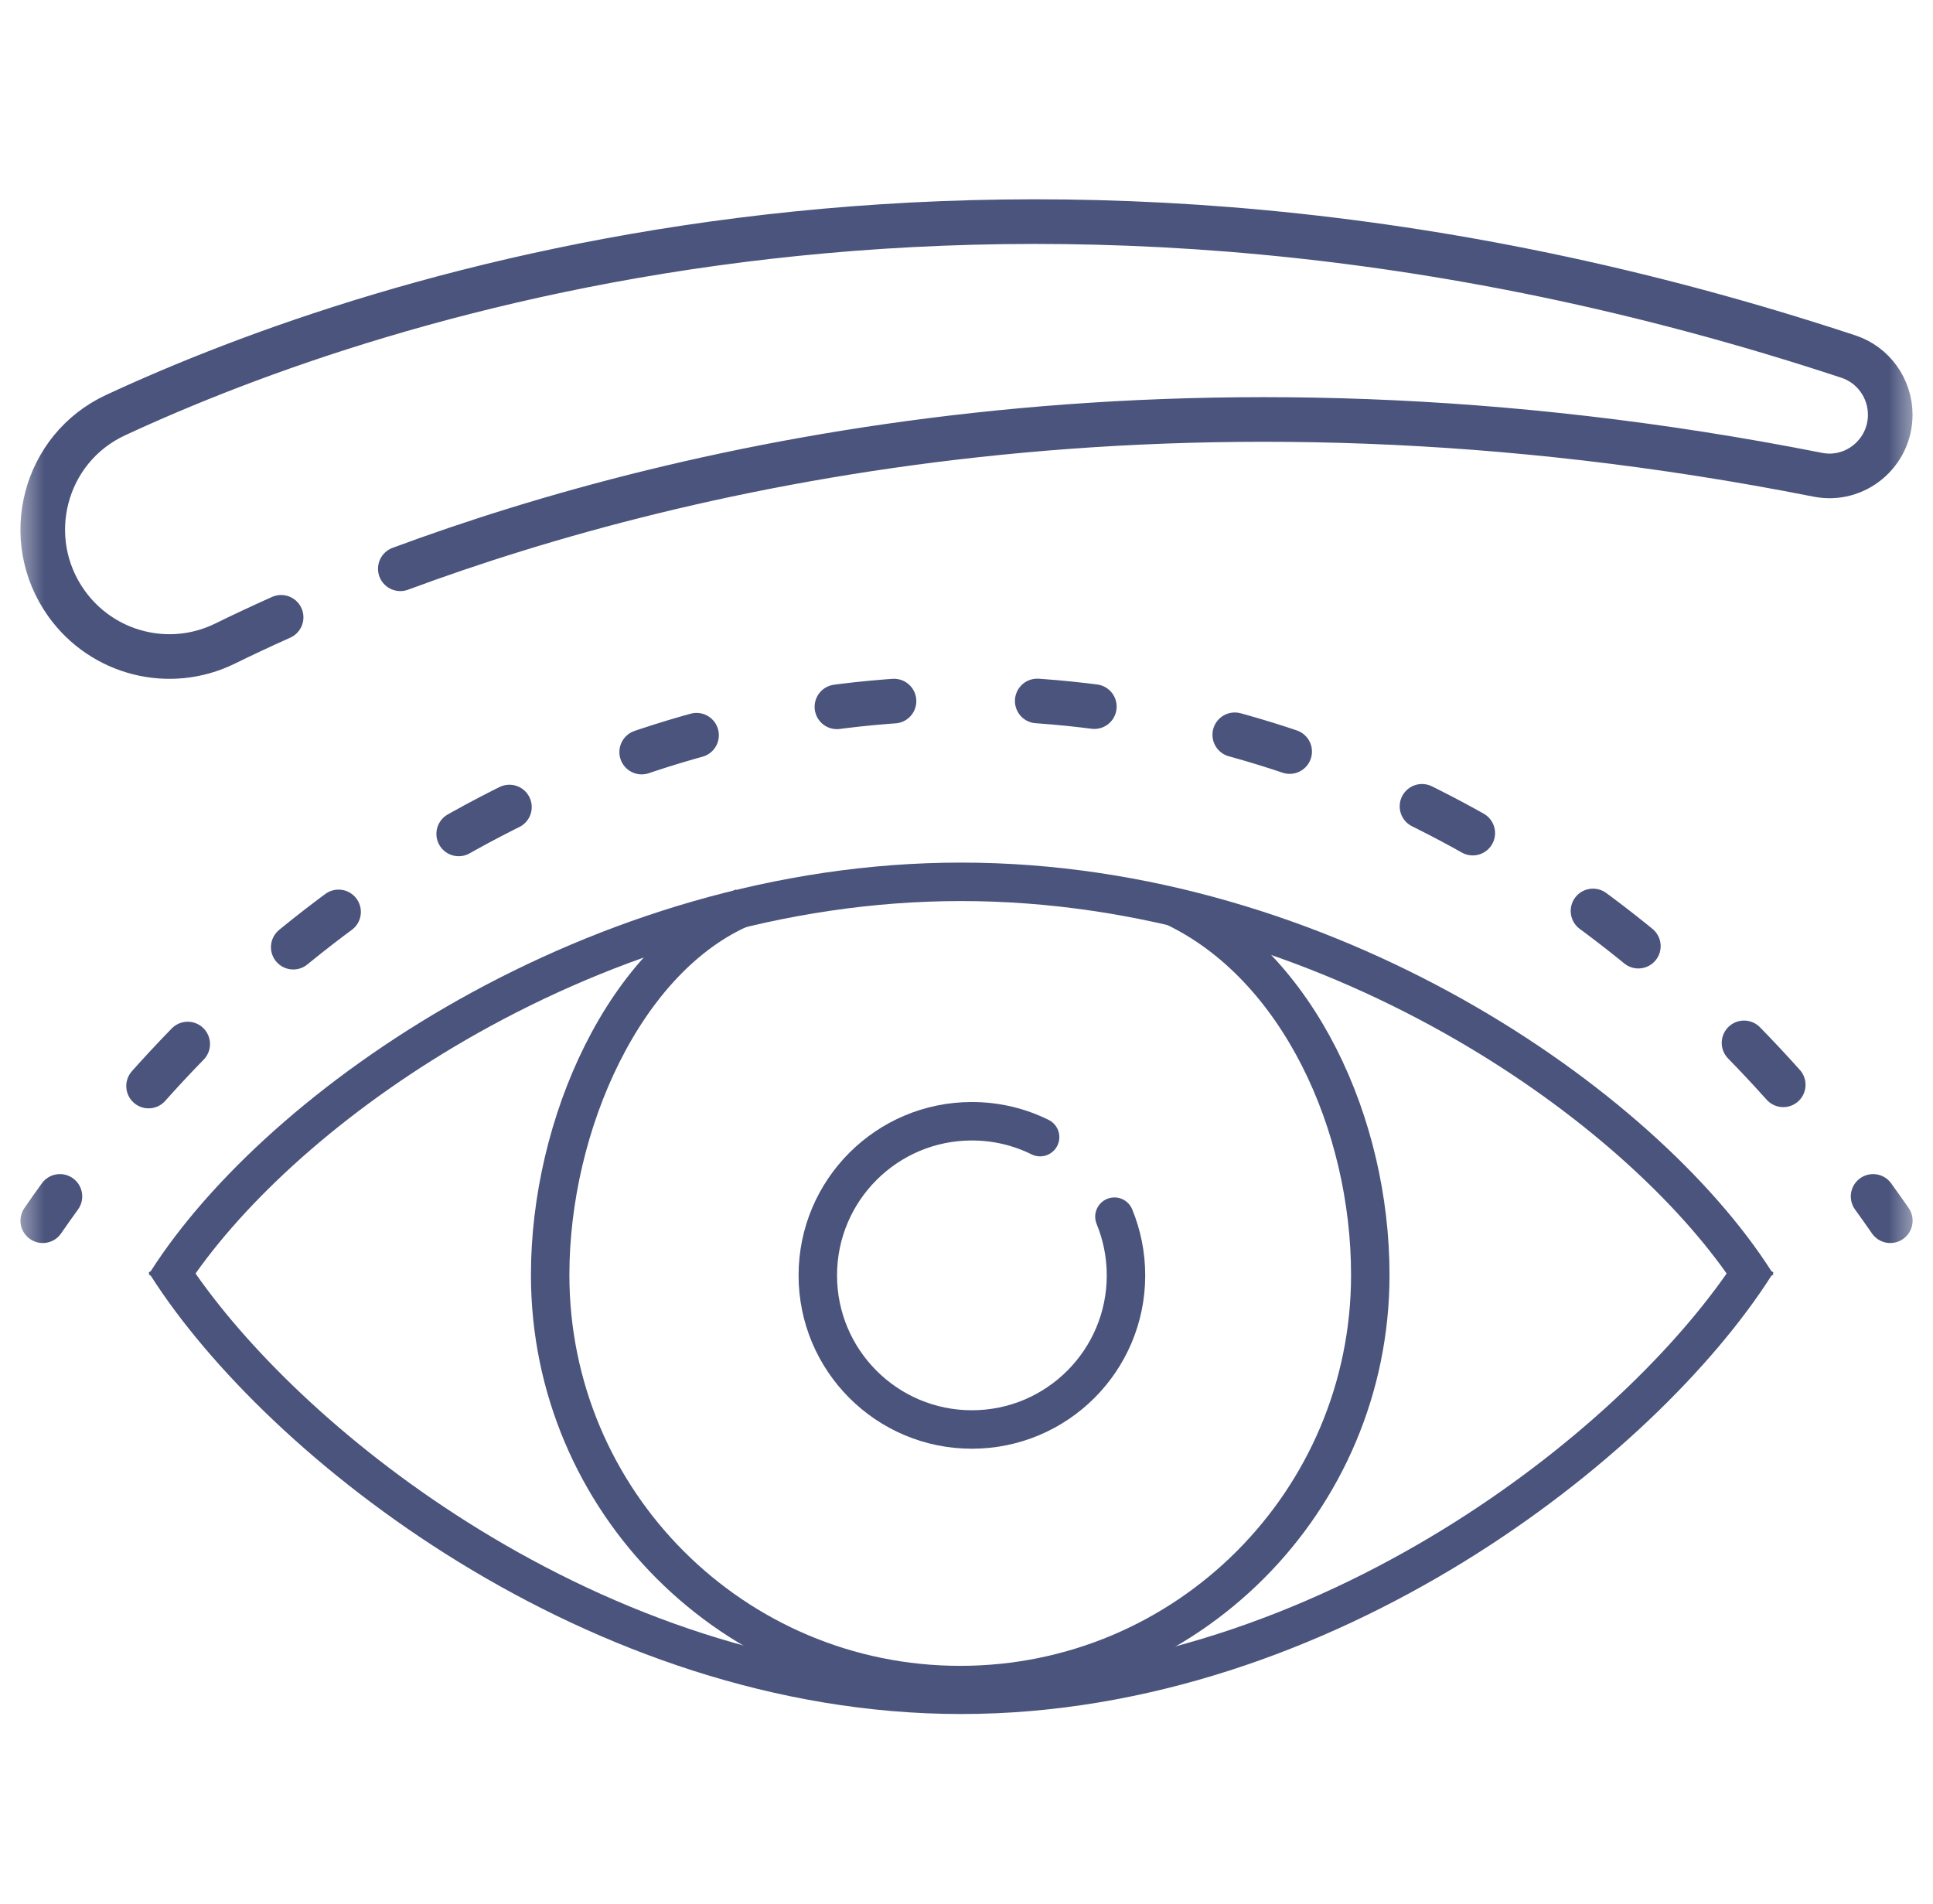
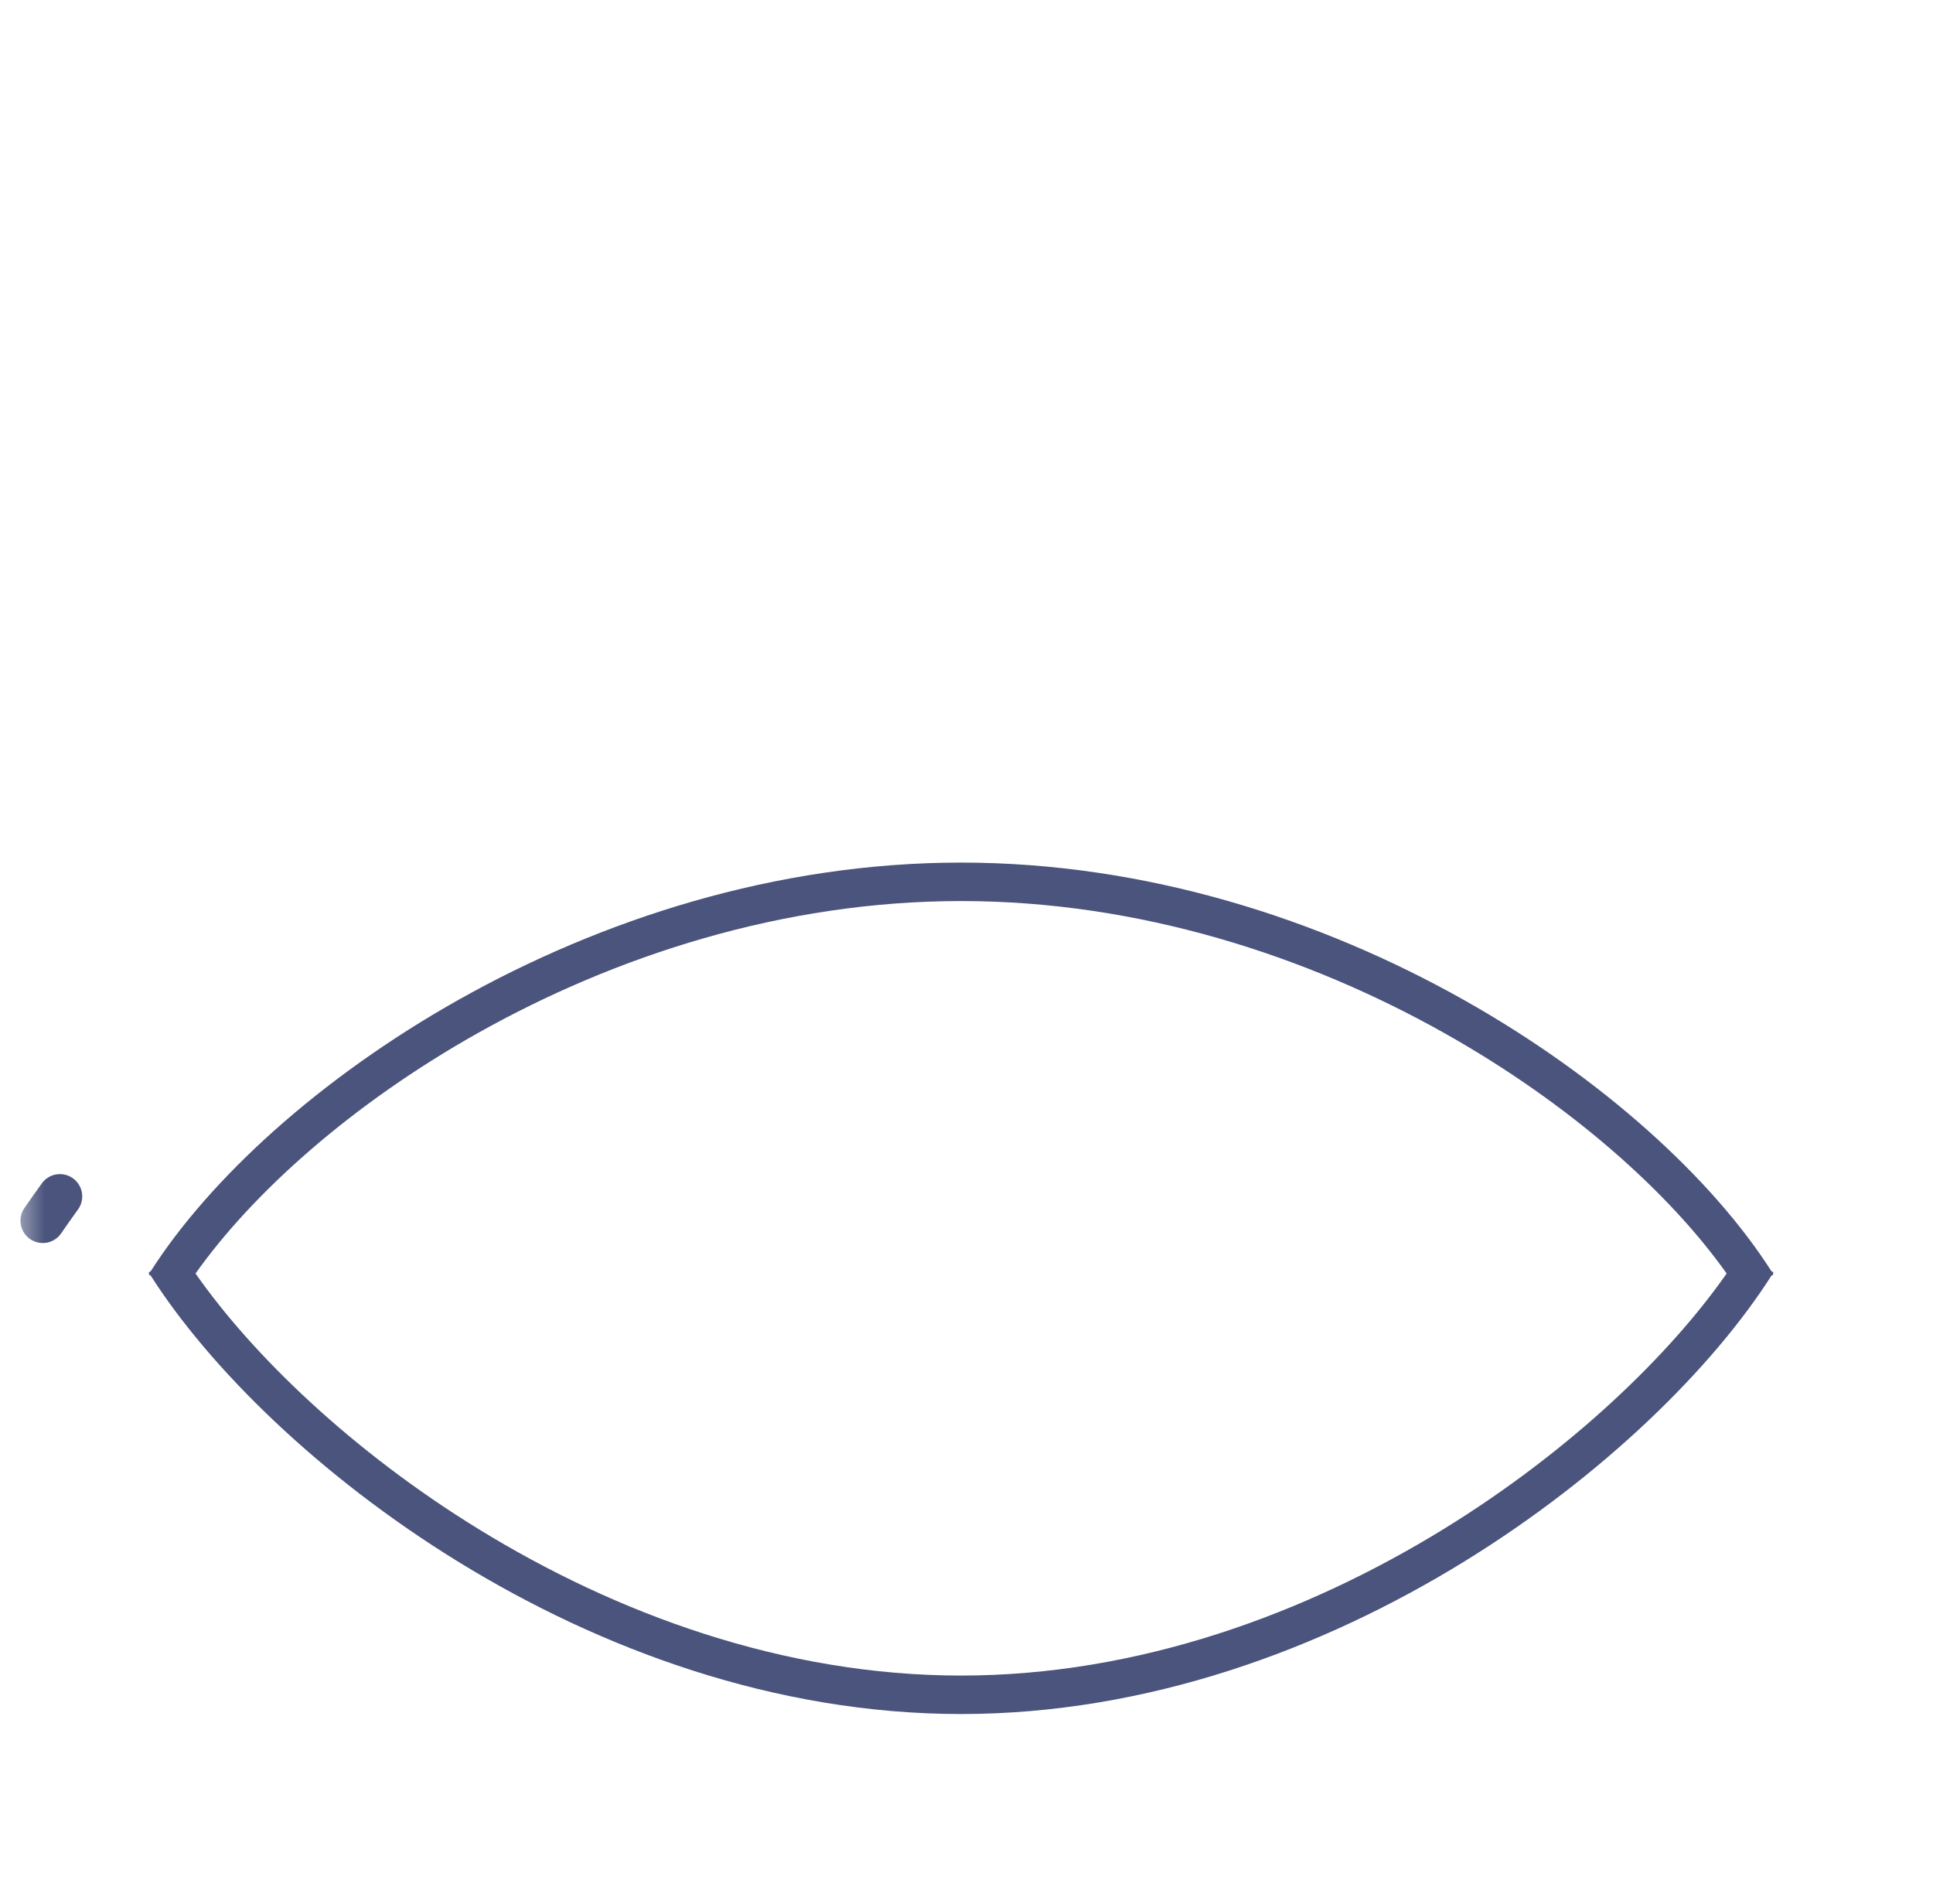
<svg xmlns="http://www.w3.org/2000/svg" width="65" height="64" viewBox="0 0 65 64" fill="none">
  <mask id="mask0_344_4653" style="mask-type:luminance" maskUnits="userSpaceOnUse" x="0" y="0" width="65" height="64">
    <path d="M0.5 3.8147e-06H64.5V64H0.5V3.8147e-06Z" fill="white" />
  </mask>
  <g mask="url(#mask0_344_4653)">
-     <path d="M39.5 30.5C43.678 32.5 46.078 37.817 46.078 42.863C46.078 50.479 39.905 56.652 32.289 56.652C24.674 56.652 18.5 50.479 18.5 42.863C18.5 37.817 21 32.2 25 30.5" stroke="#4A547C" stroke-width="1.293" stroke-miterlimit="22.926" />
-     <path d="M37.474 40.904C37.724 41.512 37.863 42.179 37.863 42.878C37.863 45.739 35.543 48.059 32.681 48.059C29.82 48.059 27.5 45.739 27.5 42.878C27.5 40.016 29.82 37.696 32.681 37.696C33.505 37.696 34.284 37.888 34.975 38.23" stroke="#4A547C" stroke-width="1.293" stroke-miterlimit="10" stroke-linecap="round" stroke-linejoin="round" />
    <path fill-rule="evenodd" clip-rule="evenodd" d="M5.071 42.735C7.041 39.652 10.73 36.248 15.434 33.605C20.203 30.926 26.064 29 32.318 29C38.572 29 44.432 30.926 49.201 33.605C53.905 36.248 57.595 39.652 59.565 42.735L59.636 42.779C59.629 42.79 59.621 42.801 59.614 42.812C59.621 42.824 59.629 42.835 59.636 42.846L59.565 42.89C57.604 45.965 53.926 49.614 49.223 52.507C44.458 55.438 38.59 57.625 32.318 57.625C26.046 57.625 20.178 55.438 15.412 52.507C10.709 49.614 7.032 45.965 5.071 42.89L5 42.846C5.007 42.835 5.014 42.824 5.021 42.812C5.014 42.801 5.007 42.79 5 42.779L5.071 42.735ZM6.575 42.815C8.501 45.57 11.844 48.794 16.09 51.406C20.707 54.246 26.343 56.332 32.318 56.332C38.292 56.332 43.928 54.246 48.546 51.406C52.792 48.794 56.135 45.57 58.061 42.815C56.143 40.108 52.811 37.116 48.568 34.732C43.954 32.14 38.31 30.293 32.318 30.293C26.326 30.293 20.681 32.14 16.067 34.732C11.824 37.116 8.493 40.108 6.575 42.815Z" fill="#4A547C" />
-     <path d="M13.461 19.122L13.462 19.122C23.019 15.579 39.686 11.723 61.126 15.961C62.389 16.211 63.562 15.231 63.562 13.944C63.562 13.06 62.997 12.266 62.158 11.989C34.105 2.725 12.731 9.852 3.888 13.956C1.474 15.076 0.688 18.12 2.234 20.286C3.444 21.98 5.696 22.555 7.565 21.638C8.123 21.364 8.753 21.067 9.453 20.754" stroke="#4A547C" stroke-width="1.5" stroke-miterlimit="10" stroke-linecap="round" stroke-linejoin="round" />
-     <path d="M63.564 41.04C63.374 40.765 63.181 40.493 62.986 40.223" stroke="#4A547C" stroke-width="1.5" stroke-linecap="round" stroke-linejoin="round" />
-     <path d="M59.964 36.471C52.756 28.417 43.11 23.483 32.498 23.483C21.1 23.483 10.818 29.174 3.473 38.309" stroke="#4A547C" stroke-width="1.5" stroke-linecap="round" stroke-linejoin="round" stroke-dasharray="1.93 4.82" />
    <path d="M2.015 40.223C1.82 40.493 1.627 40.765 1.438 41.04" stroke="#4A547C" stroke-width="1.5" stroke-linecap="round" stroke-linejoin="round" />
  </g>
</svg>